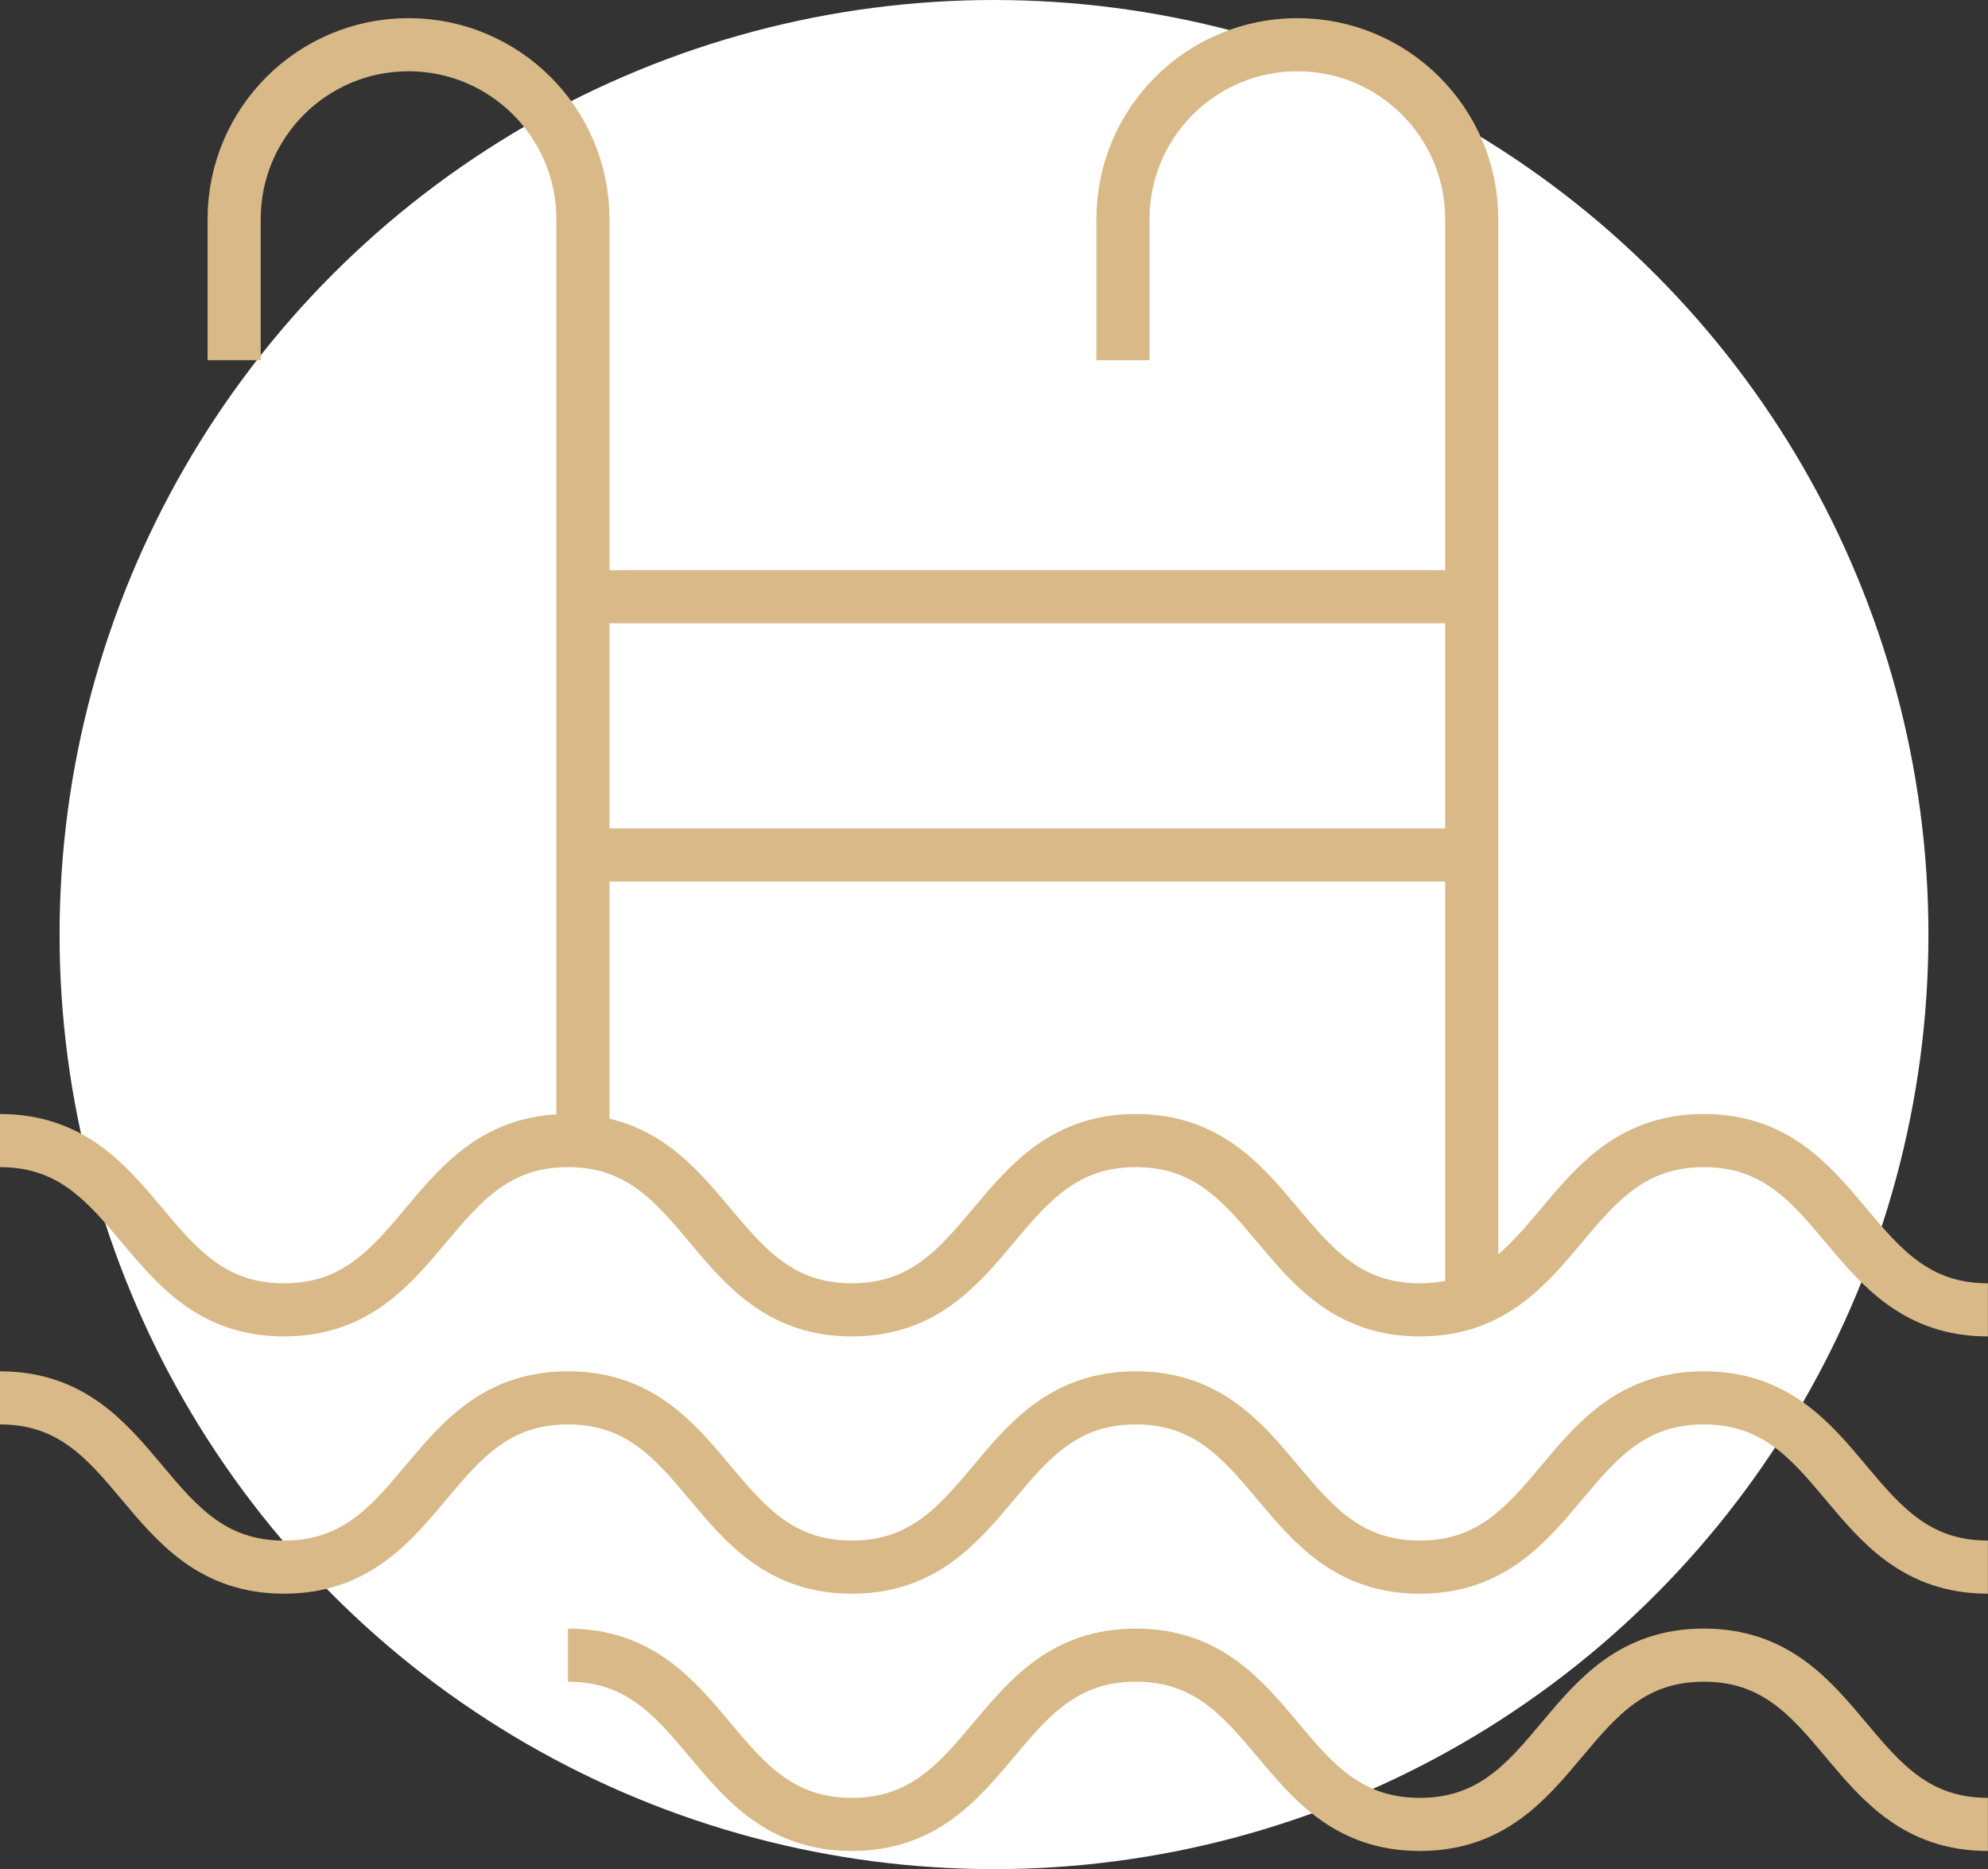
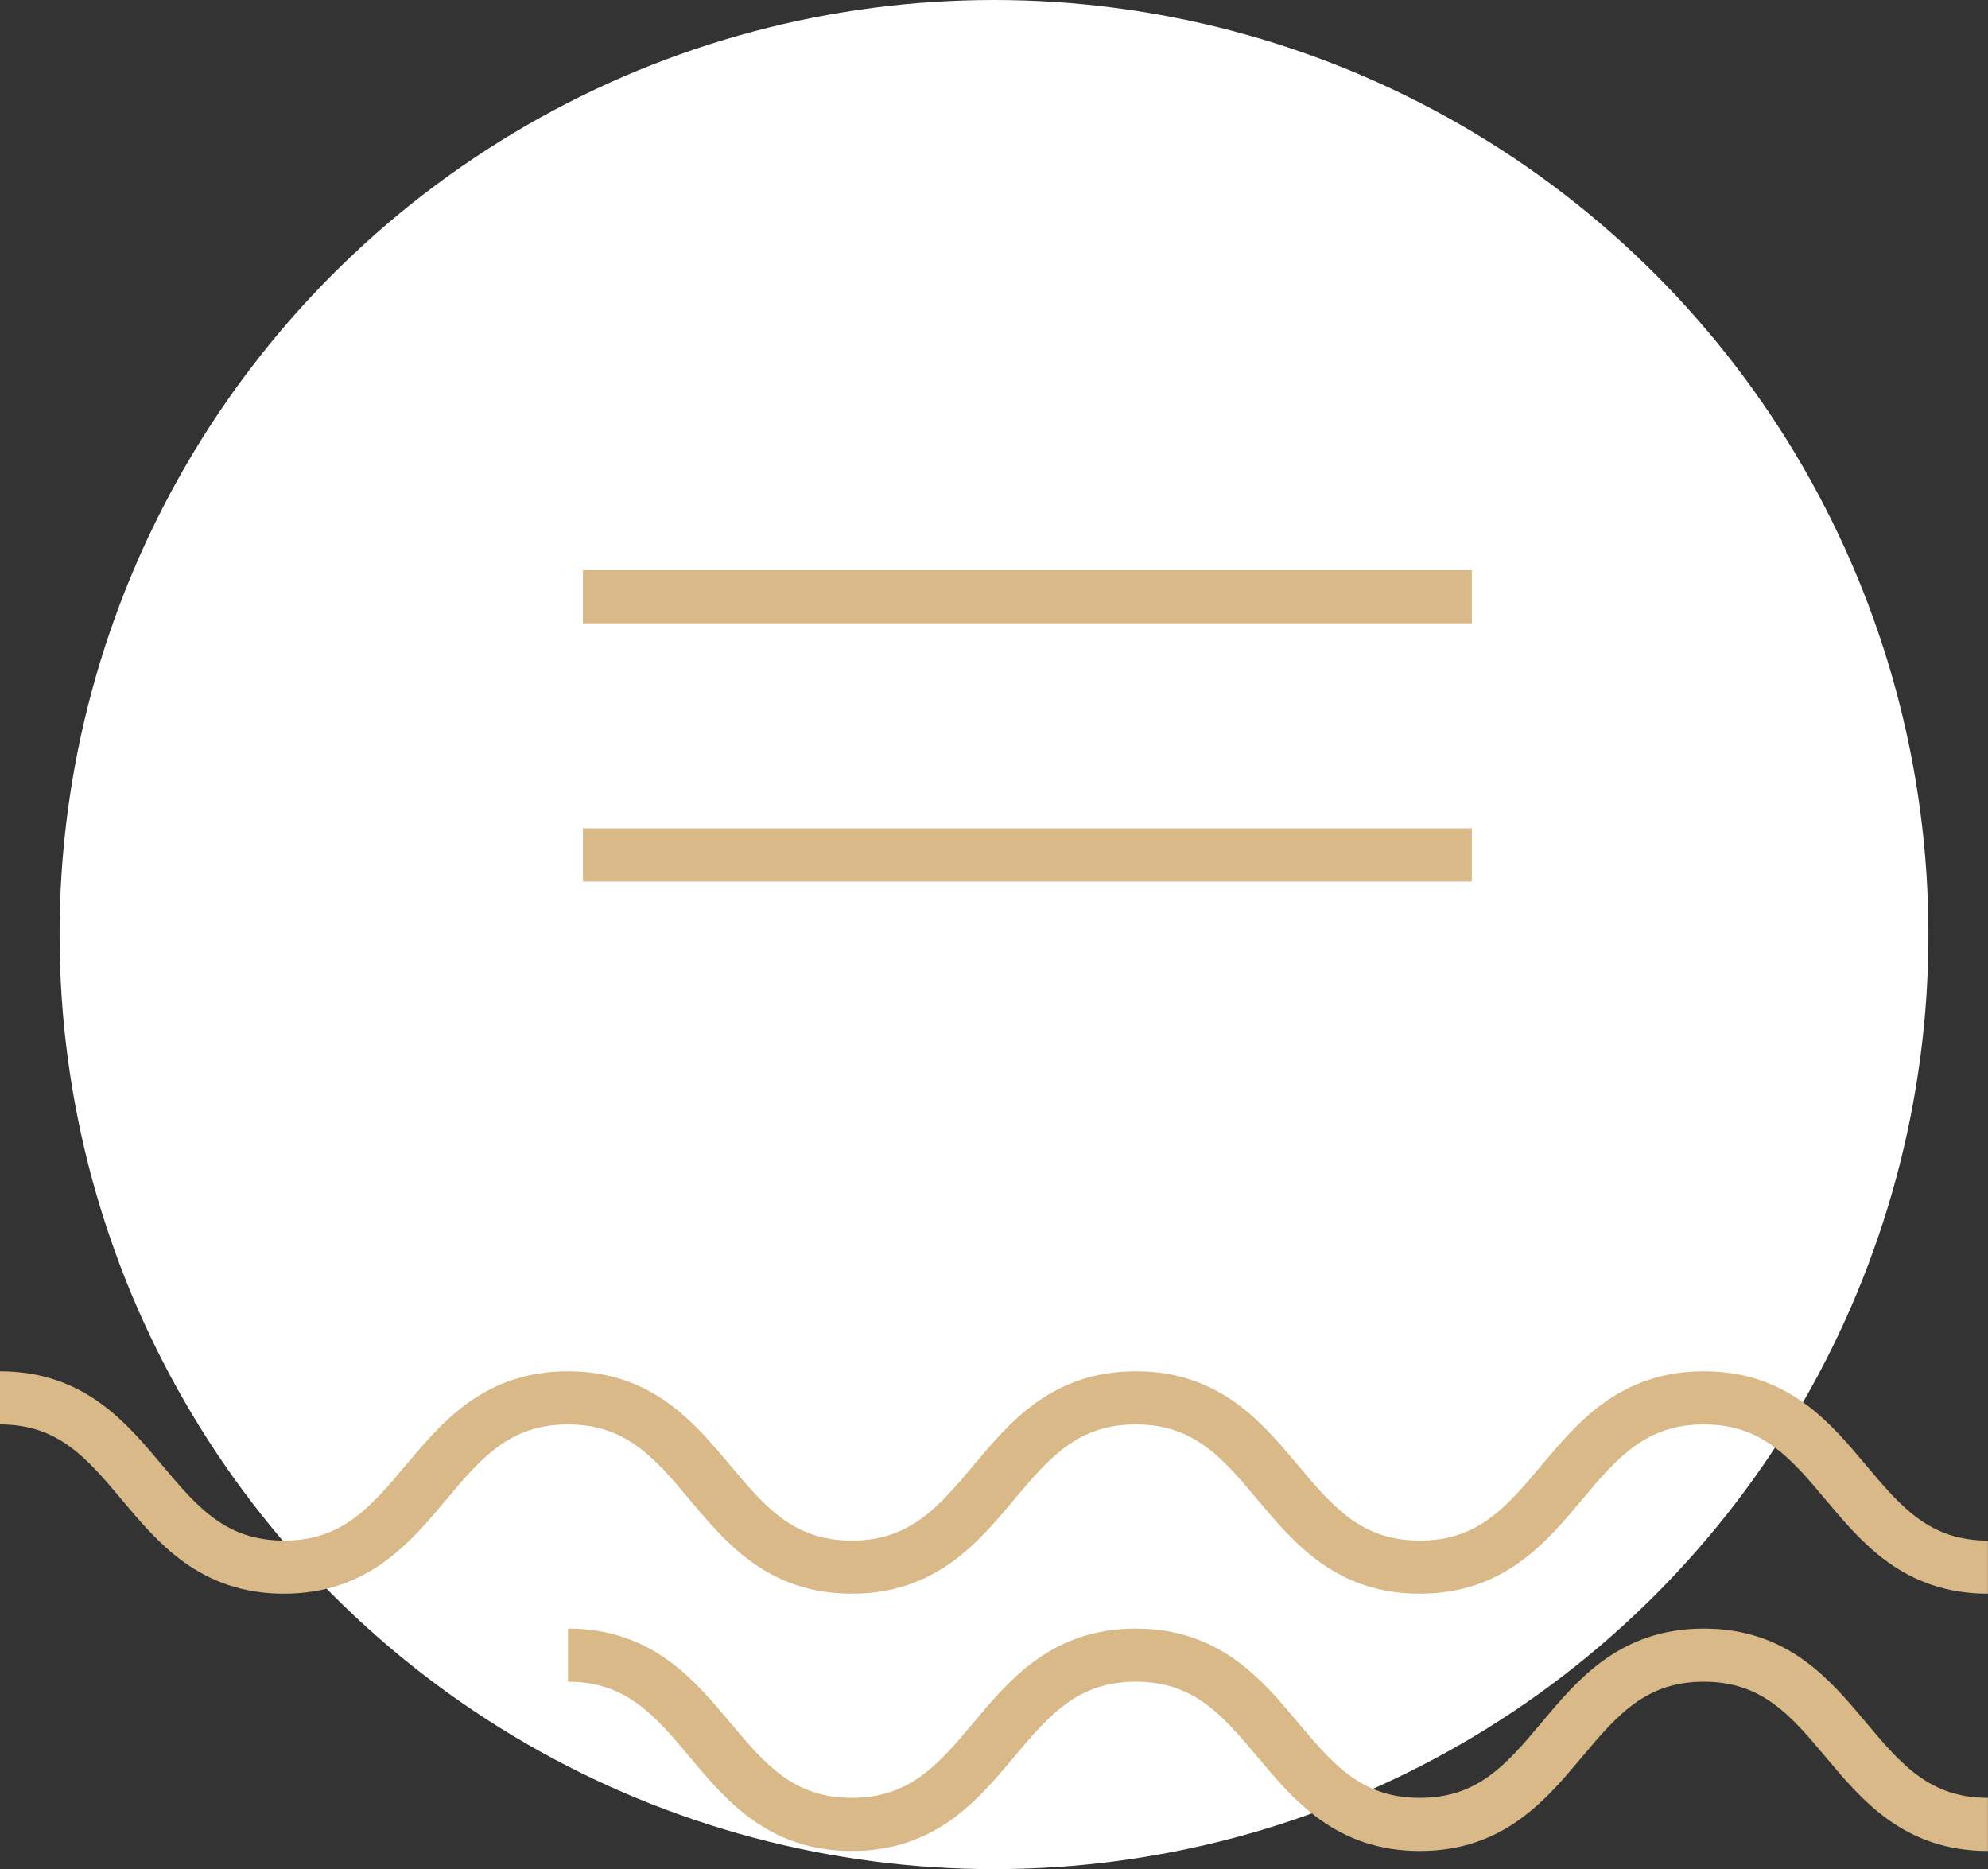
<svg xmlns="http://www.w3.org/2000/svg" id="Calque_2" data-name="Calque 2" viewBox="0 0 224.58 211.11">
  <rect x="0" y="0" width="224.58" height="211.11" fill="#333333" stroke="none" />
  <defs>
    <style>      .cls-1 {        fill: none;        stroke: #d8b987;        stroke-miterlimit: 10;        stroke-width: 6px;      }      .cls-2 {        fill: #fff;      }    </style>
  </defs>
  <g id="Calque_1-2" data-name="Calque 1">
    <g>
      <circle class="cls-2" cx="112.29" cy="105.56" r="105.56" />
      <g>
-         <path class="cls-1" d="m0,128.83c16.04,0,16.04,19.12,32.08,19.12s16.04-19.12,32.08-19.12,16.04,19.12,32.07,19.12,16.04-19.12,32.08-19.12,16.04,19.12,32.08,19.12,16.04-19.12,32.09-19.12,16.04,19.12,32.09,19.12" />
        <path class="cls-1" d="m0,157.89c16.04,0,16.04,19.12,32.08,19.12s16.04-19.12,32.08-19.12,16.04,19.12,32.07,19.12,16.04-19.12,32.08-19.12,16.04,19.12,32.08,19.12,16.04-19.12,32.09-19.12,16.04,19.12,32.09,19.12" />
        <path class="cls-1" d="m64.16,186.95c16.04,0,16.04,19.12,32.07,19.12s16.04-19.12,32.08-19.12,16.04,19.12,32.08,19.12,16.04-19.12,32.09-19.12,16.04,19.12,32.09,19.12" />
-         <path class="cls-1" d="m26.45,40.68v-15.93c0-10.88,8.82-19.7,19.7-19.7h0c10.88,0,19.7,8.82,19.7,19.7v105" />
-         <path class="cls-1" d="m126.86,40.68v-15.93c0-10.88,8.82-19.7,19.7-19.7h0c10.88,0,19.7,8.82,19.7,19.7v122.17" />
        <line class="cls-1" x1="166.27" y1="67.4" x2="65.86" y2="67.4" />
        <line class="cls-1" x1="166.27" y1="96.57" x2="65.86" y2="96.57" />
      </g>
    </g>
  </g>
</svg>